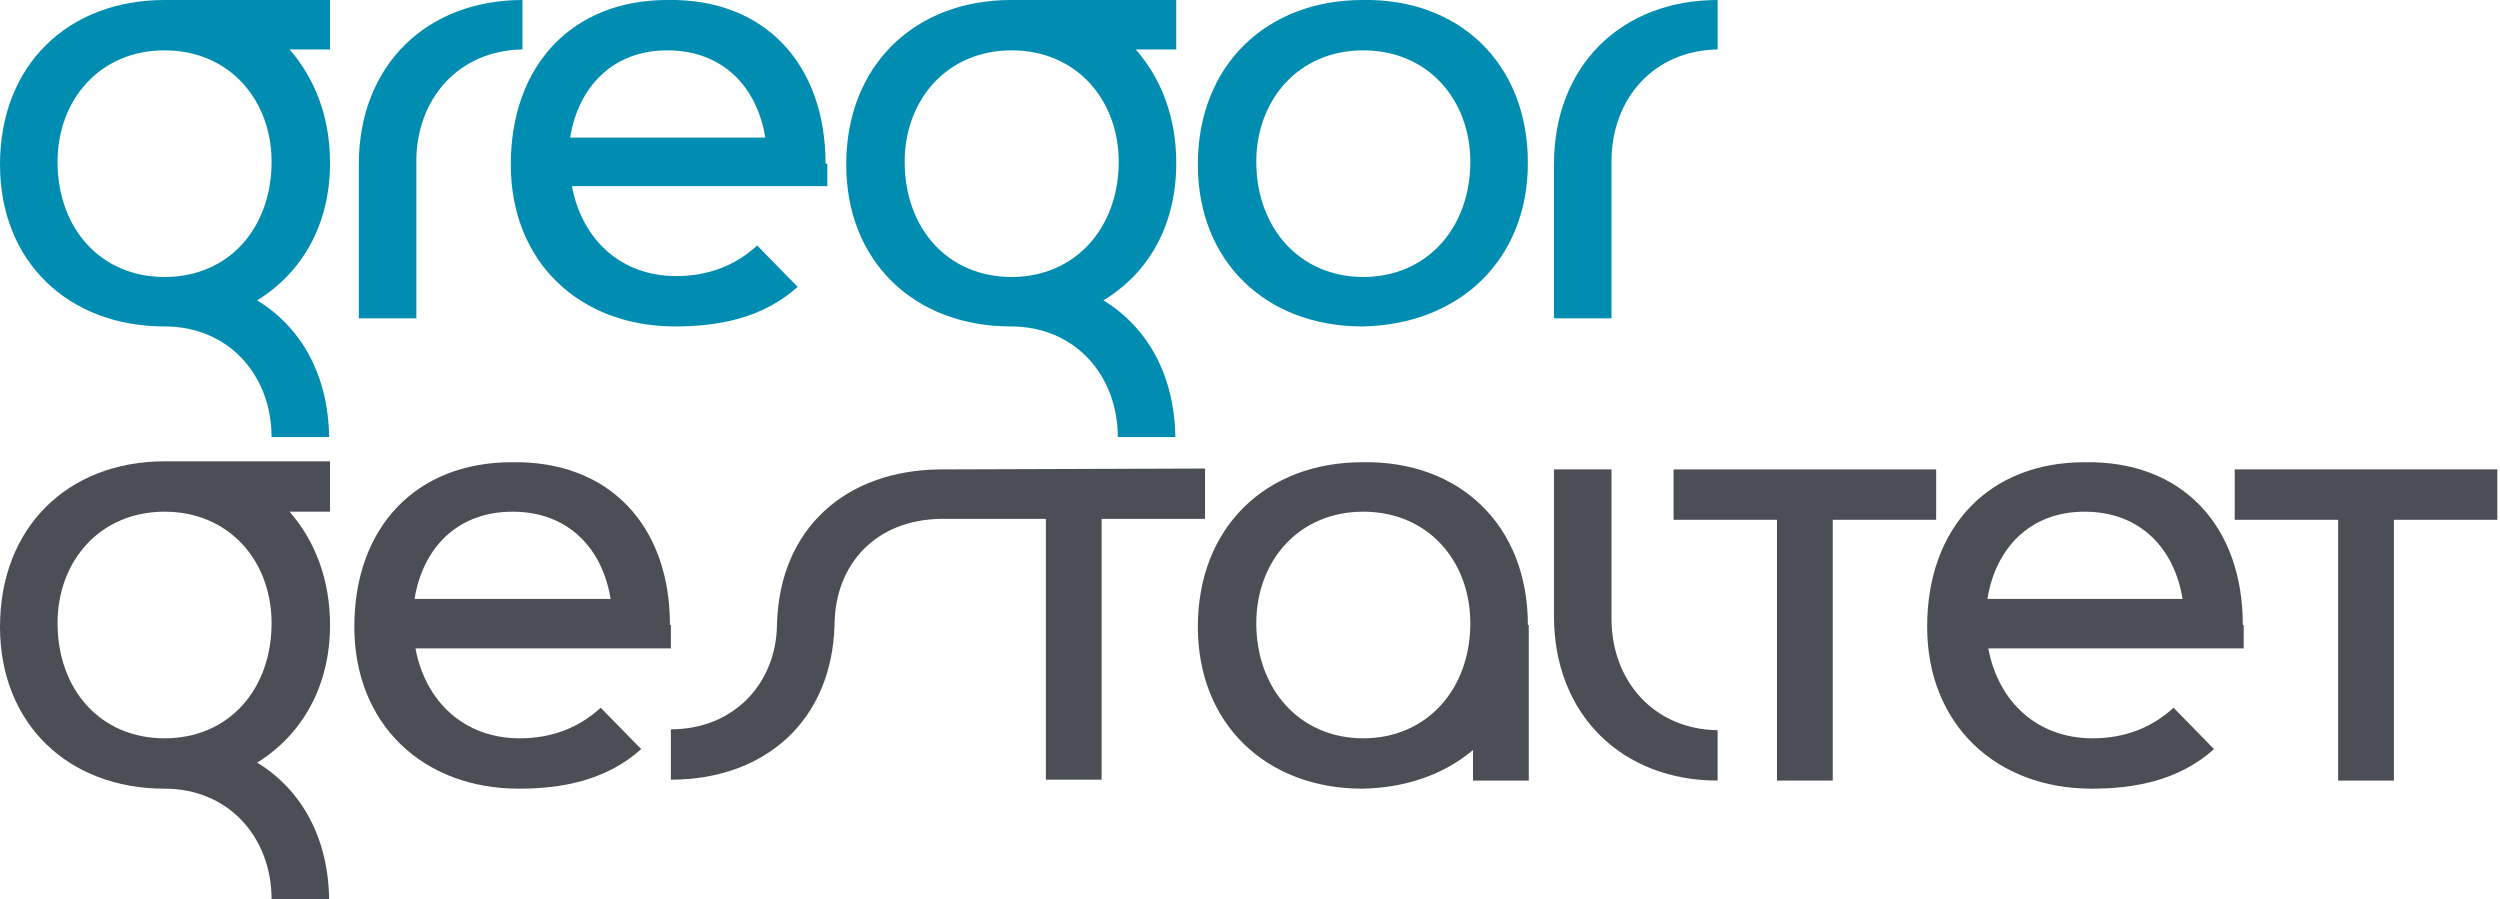
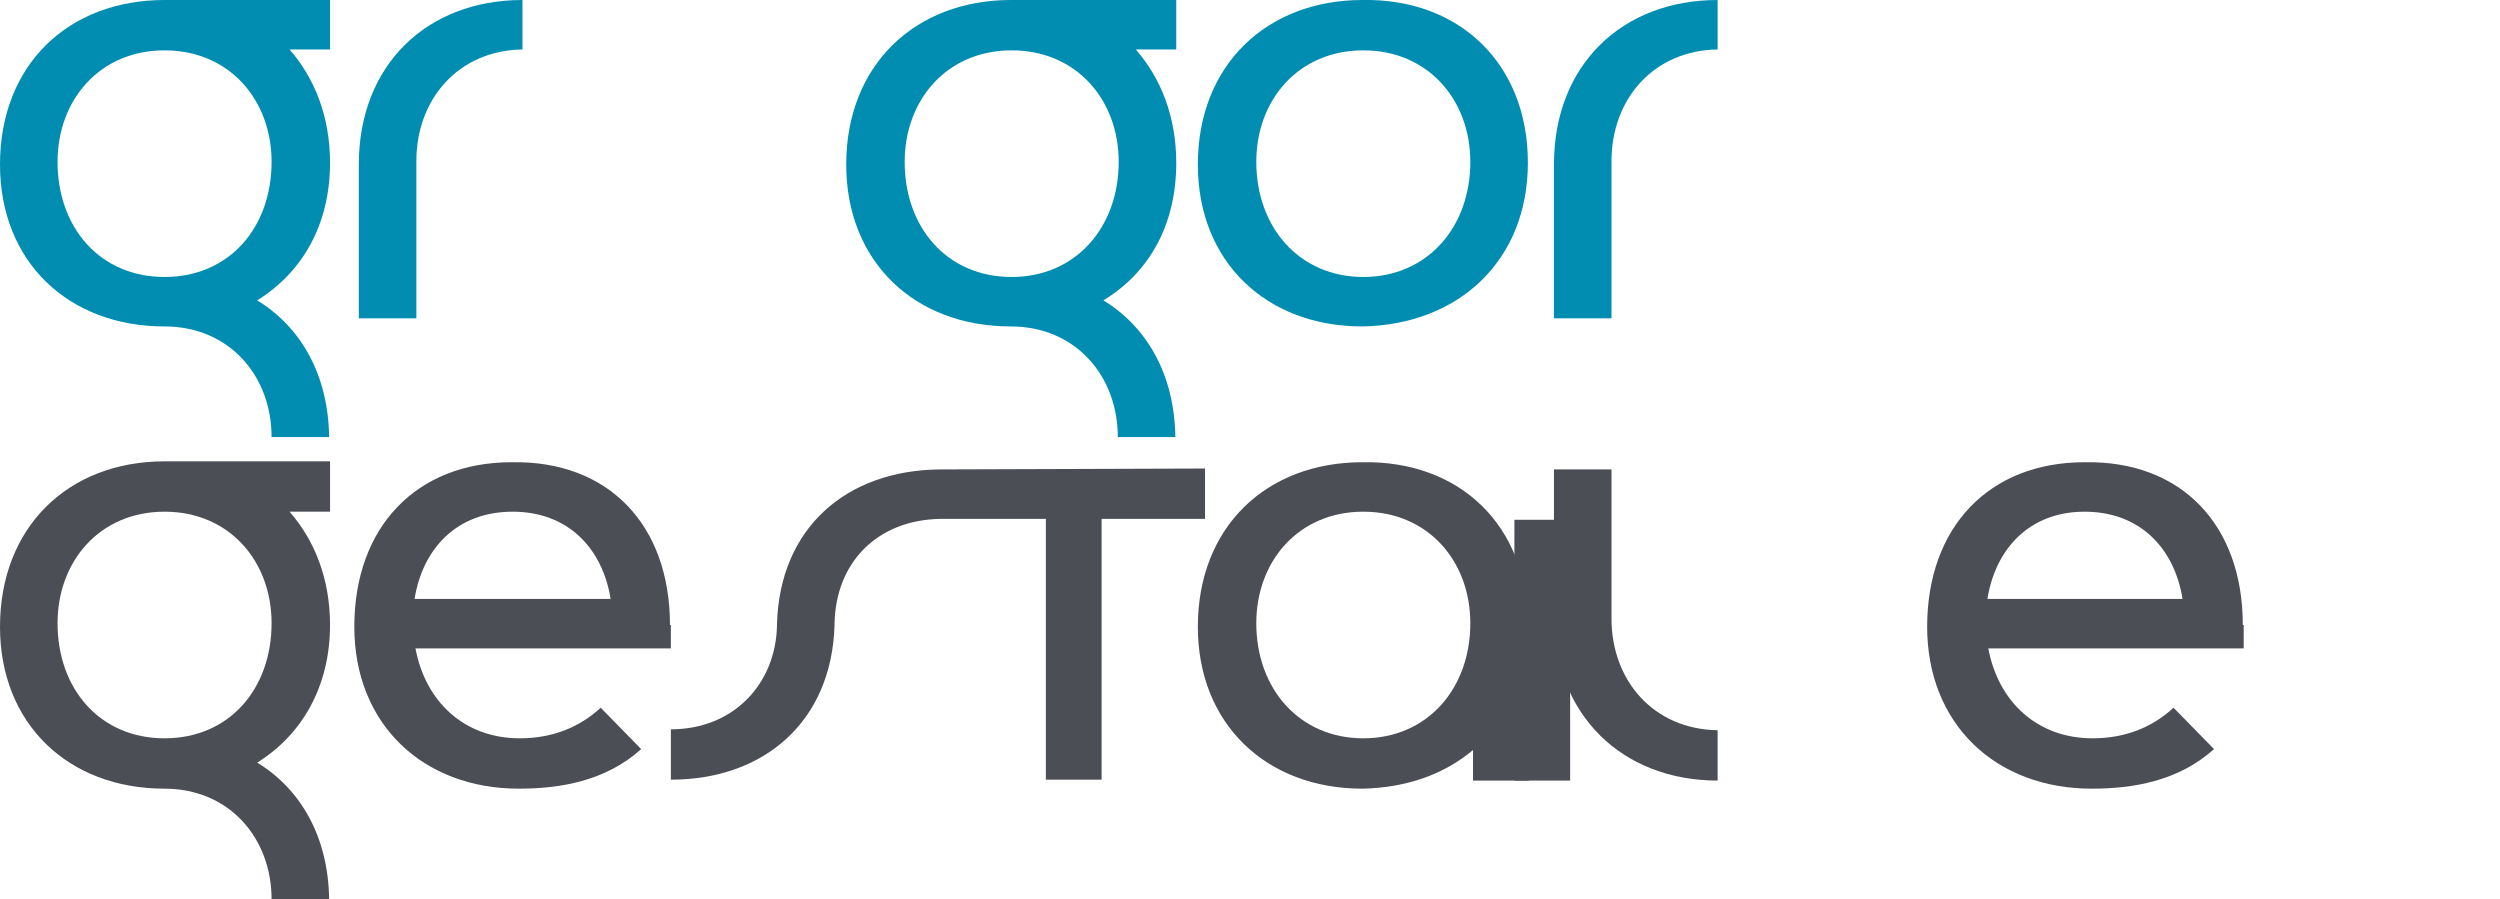
<svg xmlns="http://www.w3.org/2000/svg" version="1.1" id="Ebene_1" x="0px" y="0px" viewBox="0 0 278 100" width="278" height="100" style="enable-background:new 0 0 278 100;" xml:space="preserve">
  <style type="text/css">
	.st0{fill:#4C4E56;}
	.st1{fill:#008DB1;}
</style>
  <path class="st1" d="M151.5,0c-10.6,0-18.3,7.2-18.3,18.3c0,10.8,7.6,18,18.3,18c10.8-0.2,18.4-7.4,18.4-18.2  C169.9,7.1,162.3-0.2,151.5,0z M151.6,30.8c-7.1,0-11.9-5.5-11.9-12.8c0-6.9,4.7-12.4,11.9-12.4c7.2,0,11.9,5.5,11.9,12.4  C163.5,25.3,158.7,30.8,151.6,30.8z" />
-   <path class="st1" d="M91.8,18.2C91.8,7.1,85-0.2,74.2,0C63.6,0,56.8,7.3,56.8,18.3c0,10.8,7.6,18,18.3,18c4.5,0,9.6-0.8,13.6-4.4  l-4.5-4.6c-2.4,2.2-5.4,3.4-9,3.4c-6.2,0-10.5-4.1-11.6-10l28.4,0V18.2z M63.4,15.3c0.9-5.6,4.7-9.7,10.8-9.7c6.2,0,10,4.1,10.9,9.7  H63.4z" />
  <path class="st1" d="M36.7,18.1c0-5.1-1.7-9.4-4.5-12.6h4.5V0H18.3v0c0,0,0,0,0,0C7.6,0,0,7.2,0,18.3c0,10.8,7.6,18,18.3,18  c0,0,0,0,0,0v0c7.2,0,11.9,5.5,11.9,12.3h6.4c-0.1-6.9-3.1-12.2-8-15.2C33.6,30.3,36.7,25,36.7,18.1z M18.3,30.8  C18.3,30.8,18.3,30.8,18.3,30.8c-7.2,0-11.9-5.5-11.9-12.8c0-6.9,4.7-12.4,11.9-12.4c7.2,0,11.9,5.5,11.9,12.4  C30.2,25.3,25.5,30.8,18.3,30.8z" />
  <g>
    <path class="st1" d="M39.9,18.3v17.1h6.4V17.9c0-6.9,4.7-12.3,11.8-12.4V0C47.5,0,39.9,7.2,39.9,18.3z" />
  </g>
  <g>
    <path class="st1" d="M172.8,18.3v17.1h6.4V17.9c0-6.9,4.7-12.3,11.8-12.4V0C180.4,0,172.8,7.2,172.8,18.3z" />
  </g>
  <path class="st1" d="M130.8,18.1c0-5.1-1.7-9.4-4.5-12.6h4.5V0h-18.4v0c0,0,0,0,0,0c-10.6,0-18.3,7.2-18.3,18.3  c0,10.8,7.6,18,18.3,18c0,0,0,0,0,0v0c7.2,0,11.9,5.5,11.9,12.3h6.4c-0.1-6.9-3.1-12.2-8-15.2C127.8,30.3,130.8,25,130.8,18.1z   M112.5,30.8C112.4,30.8,112.4,30.8,112.5,30.8c-7.2,0-11.9-5.5-11.9-12.8c0-6.9,4.7-12.4,11.9-12.4c7.2,0,11.9,5.5,11.9,12.4  C124.4,25.3,119.6,30.8,112.5,30.8z" />
  <path class="st0" d="M74.5,69.5c0-11.1-6.8-18.3-17.6-18.1c-10.6,0-17.5,7.2-17.5,18.3c0,10.8,7.6,18,18.3,18  c4.5,0,9.6-0.8,13.6-4.4l-4.5-4.6c-2.4,2.2-5.4,3.4-9,3.4c-6.2,0-10.5-4.1-11.6-10h28.4V69.5z M46.1,66.6C47,61,50.8,56.9,57,56.9  c6.2,0,10,4.1,10.9,9.7H46.1z" />
  <path class="st0" d="M169.9,69.5c0-11.1-7.6-18.3-18.4-18.1c-10.7,0-18.3,7.2-18.3,18.3c0,10.8,7.6,18,18.3,18  c4.9-0.1,9.1-1.6,12.3-4.3v3.4h6.2V69.5L169.9,69.5C169.9,69.5,169.9,69.5,169.9,69.5z M151.6,82.1c-7.1,0-11.9-5.5-11.9-12.8  c0-6.9,4.7-12.4,11.9-12.4c7.2,0,11.9,5.5,11.9,12.4C163.5,76.6,158.7,82.1,151.6,82.1z" />
  <g>
    <path class="st0" d="M172.8,68.5V52.2h6.4v16.6c0,6.9,4.7,12.3,11.8,12.4v5.6C180.4,86.8,172.8,79.5,172.8,68.5z" />
  </g>
  <path class="st0" d="M36.7,69.5c0-5.1-1.7-9.4-4.5-12.6h4.5v-5.6H18.3v0c0,0,0,0,0,0C7.6,51.3,0,58.6,0,69.7c0,10.8,7.6,18,18.3,18  c0,0,0,0,0,0v0c7.2,0,11.9,5.5,11.9,12.3h6.4c-0.1-6.9-3.1-12.2-8-15.2C33.6,81.7,36.7,76.3,36.7,69.5z M18.3,82.1  C18.3,82.1,18.3,82.1,18.3,82.1c-7.2,0-11.9-5.5-11.9-12.8c0-6.9,4.7-12.4,11.9-12.4c7.2,0,11.9,5.5,11.9,12.4  C30.2,76.6,25.5,82.1,18.3,82.1z" />
  <path class="st0" d="M249.4,69.5c0-11.1-6.8-18.3-17.6-18.1c-10.6,0-17.5,7.2-17.5,18.3c0,10.8,7.6,18,18.3,18  c4.5,0,9.6-0.8,13.6-4.4l-4.5-4.6c-2.4,2.2-5.4,3.4-9,3.4c-6.2,0-10.5-4.1-11.6-10h28.4V69.5z M221,66.6c0.9-5.6,4.7-9.7,10.8-9.7  c6.2,0,10,4.1,10.9,9.7H221z" />
-   <path class="st0" d="M197.6,57.8h-11.5v-5.6h29.2v5.6h-11.5v29h-6.2V57.8z" />
-   <path class="st0" d="M260,57.8h-11.5v-5.6h29.2v5.6h-11.5v29H260V57.8z" />
+   <path class="st0" d="M197.6,57.8h-11.5v-5.6v5.6h-11.5v29h-6.2V57.8z" />
  <path class="st0" d="M104.5,52.2c-10.4,0.1-17.8,6.5-18.1,17.2h0l0,0.1c-0.1,6.5-4.8,11.6-11.8,11.6v5.6c10.4,0,17.9-6.5,18.2-17.2  l0-0.1c0.1-6.8,4.7-11.6,11.8-11.7l11.7,0v29h6.2v-29H134v-5.6L104.5,52.2z" />
</svg>